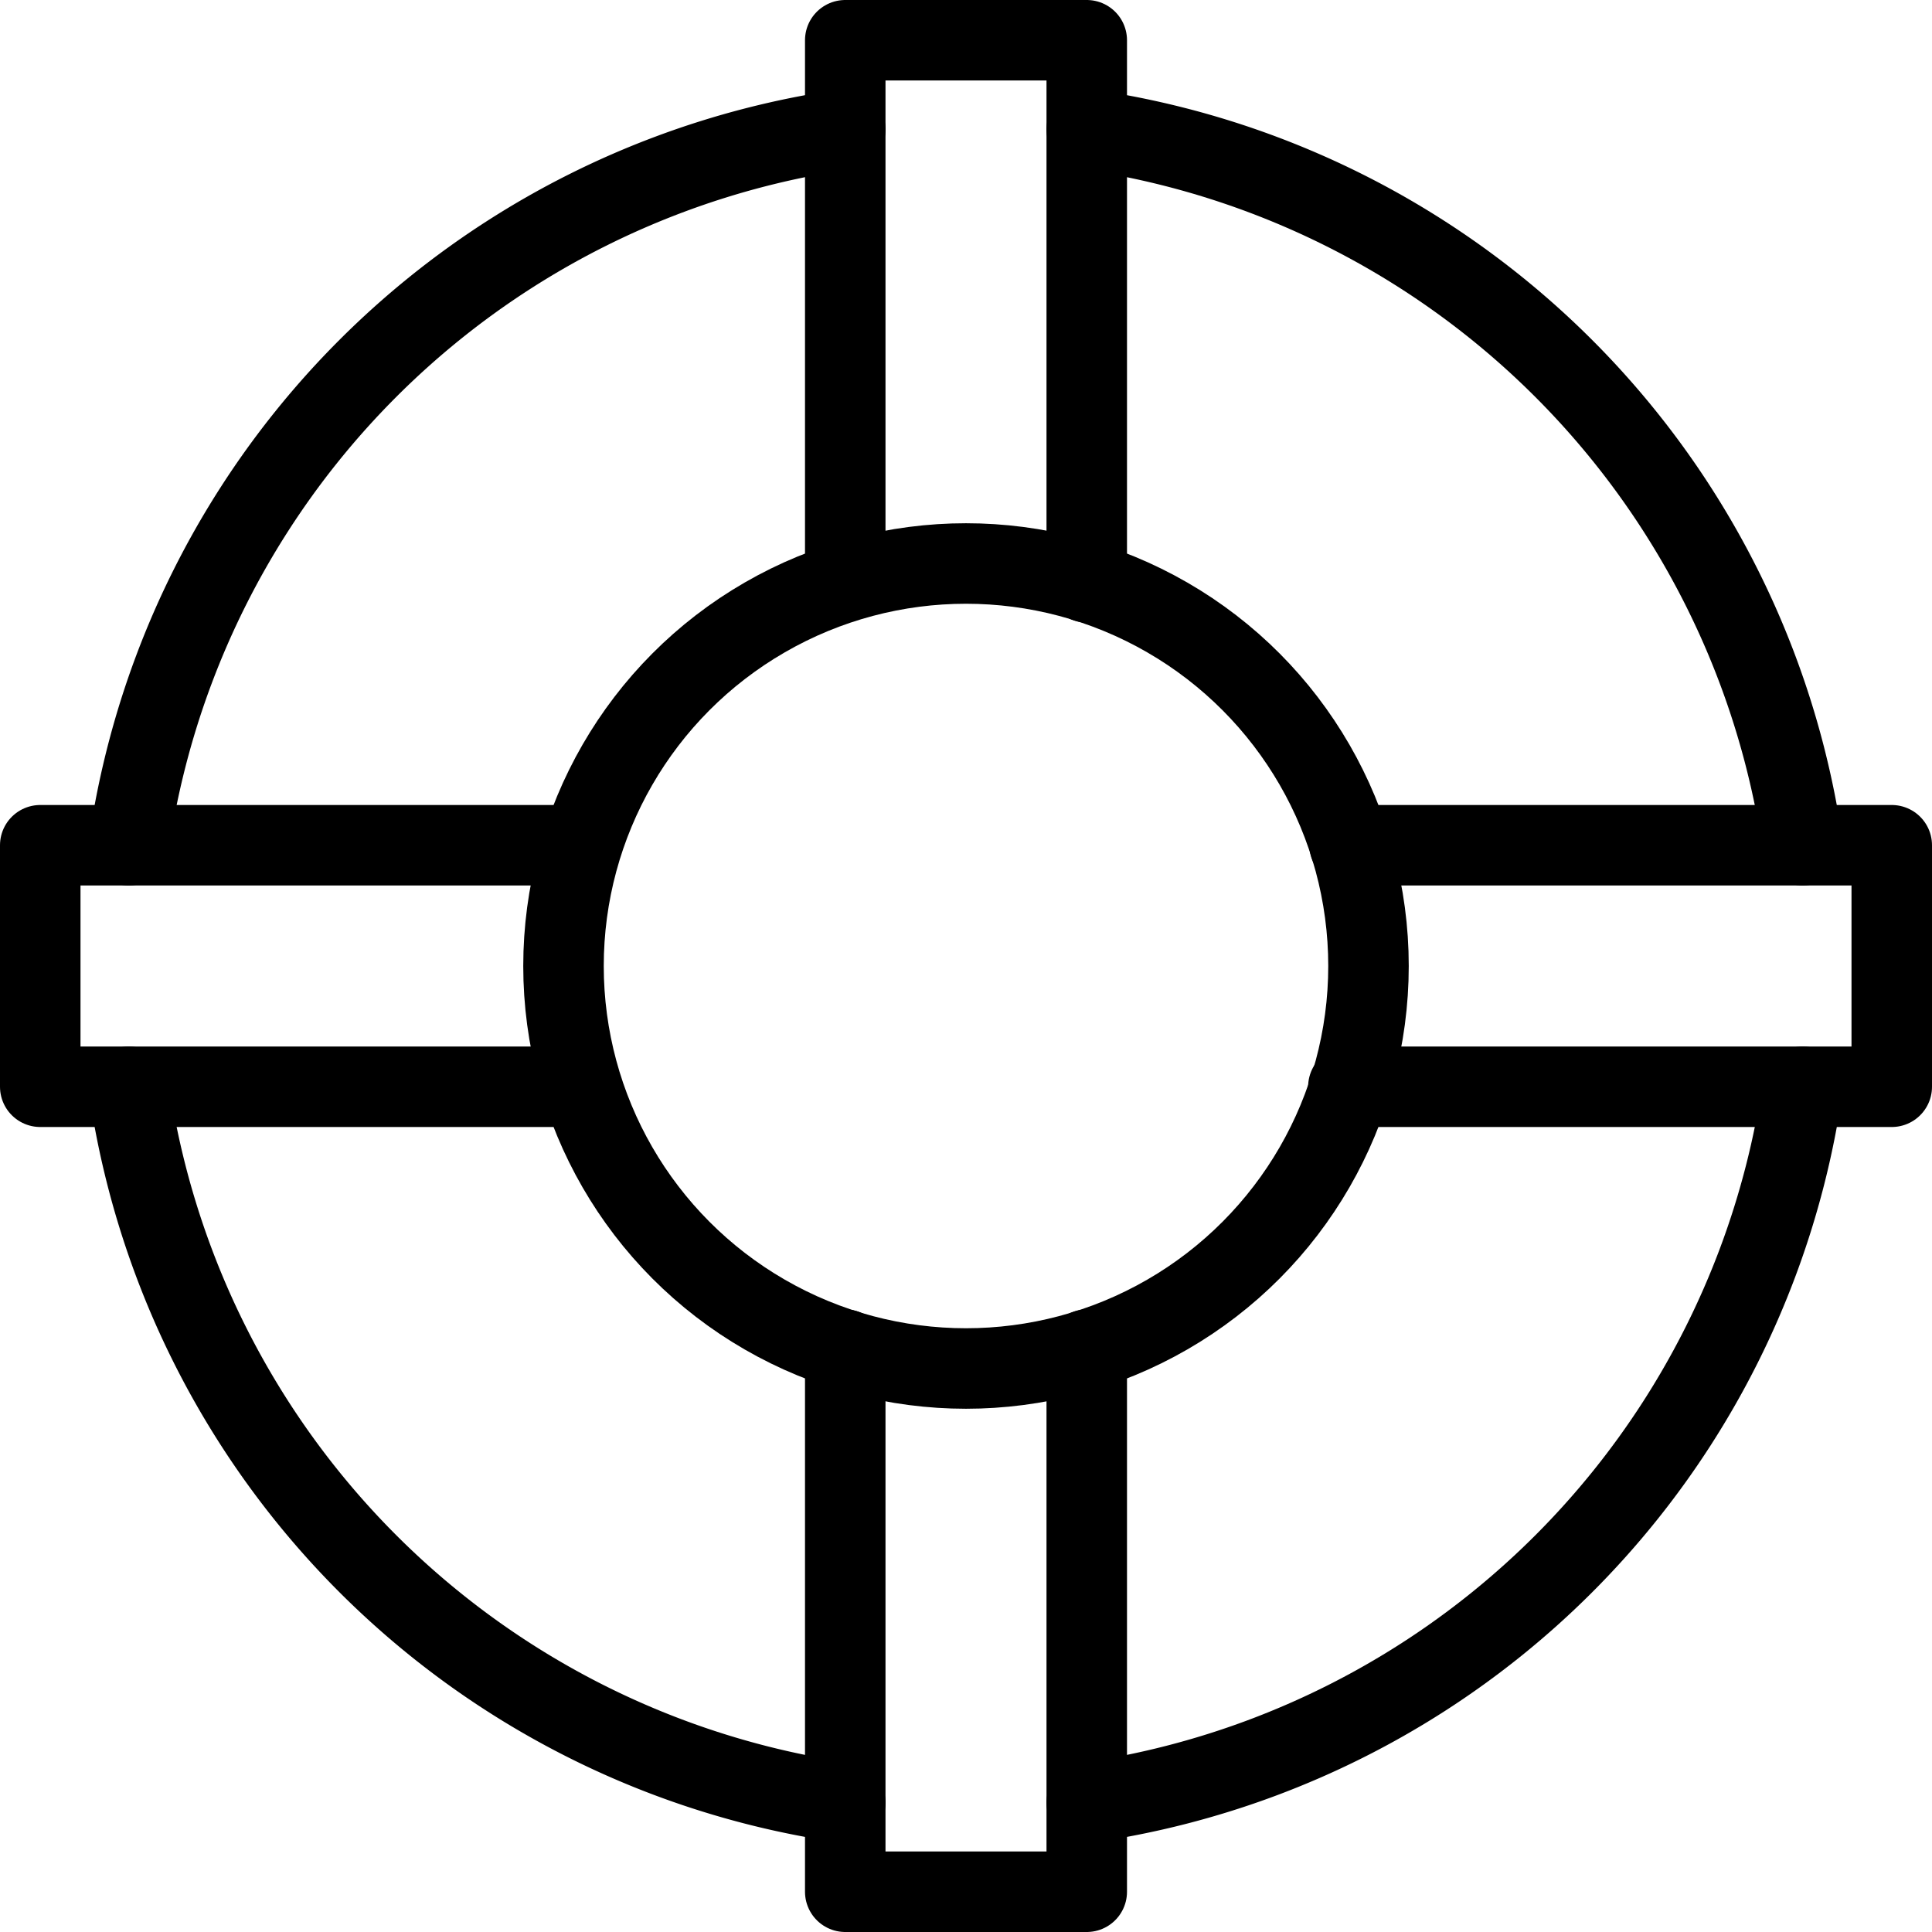
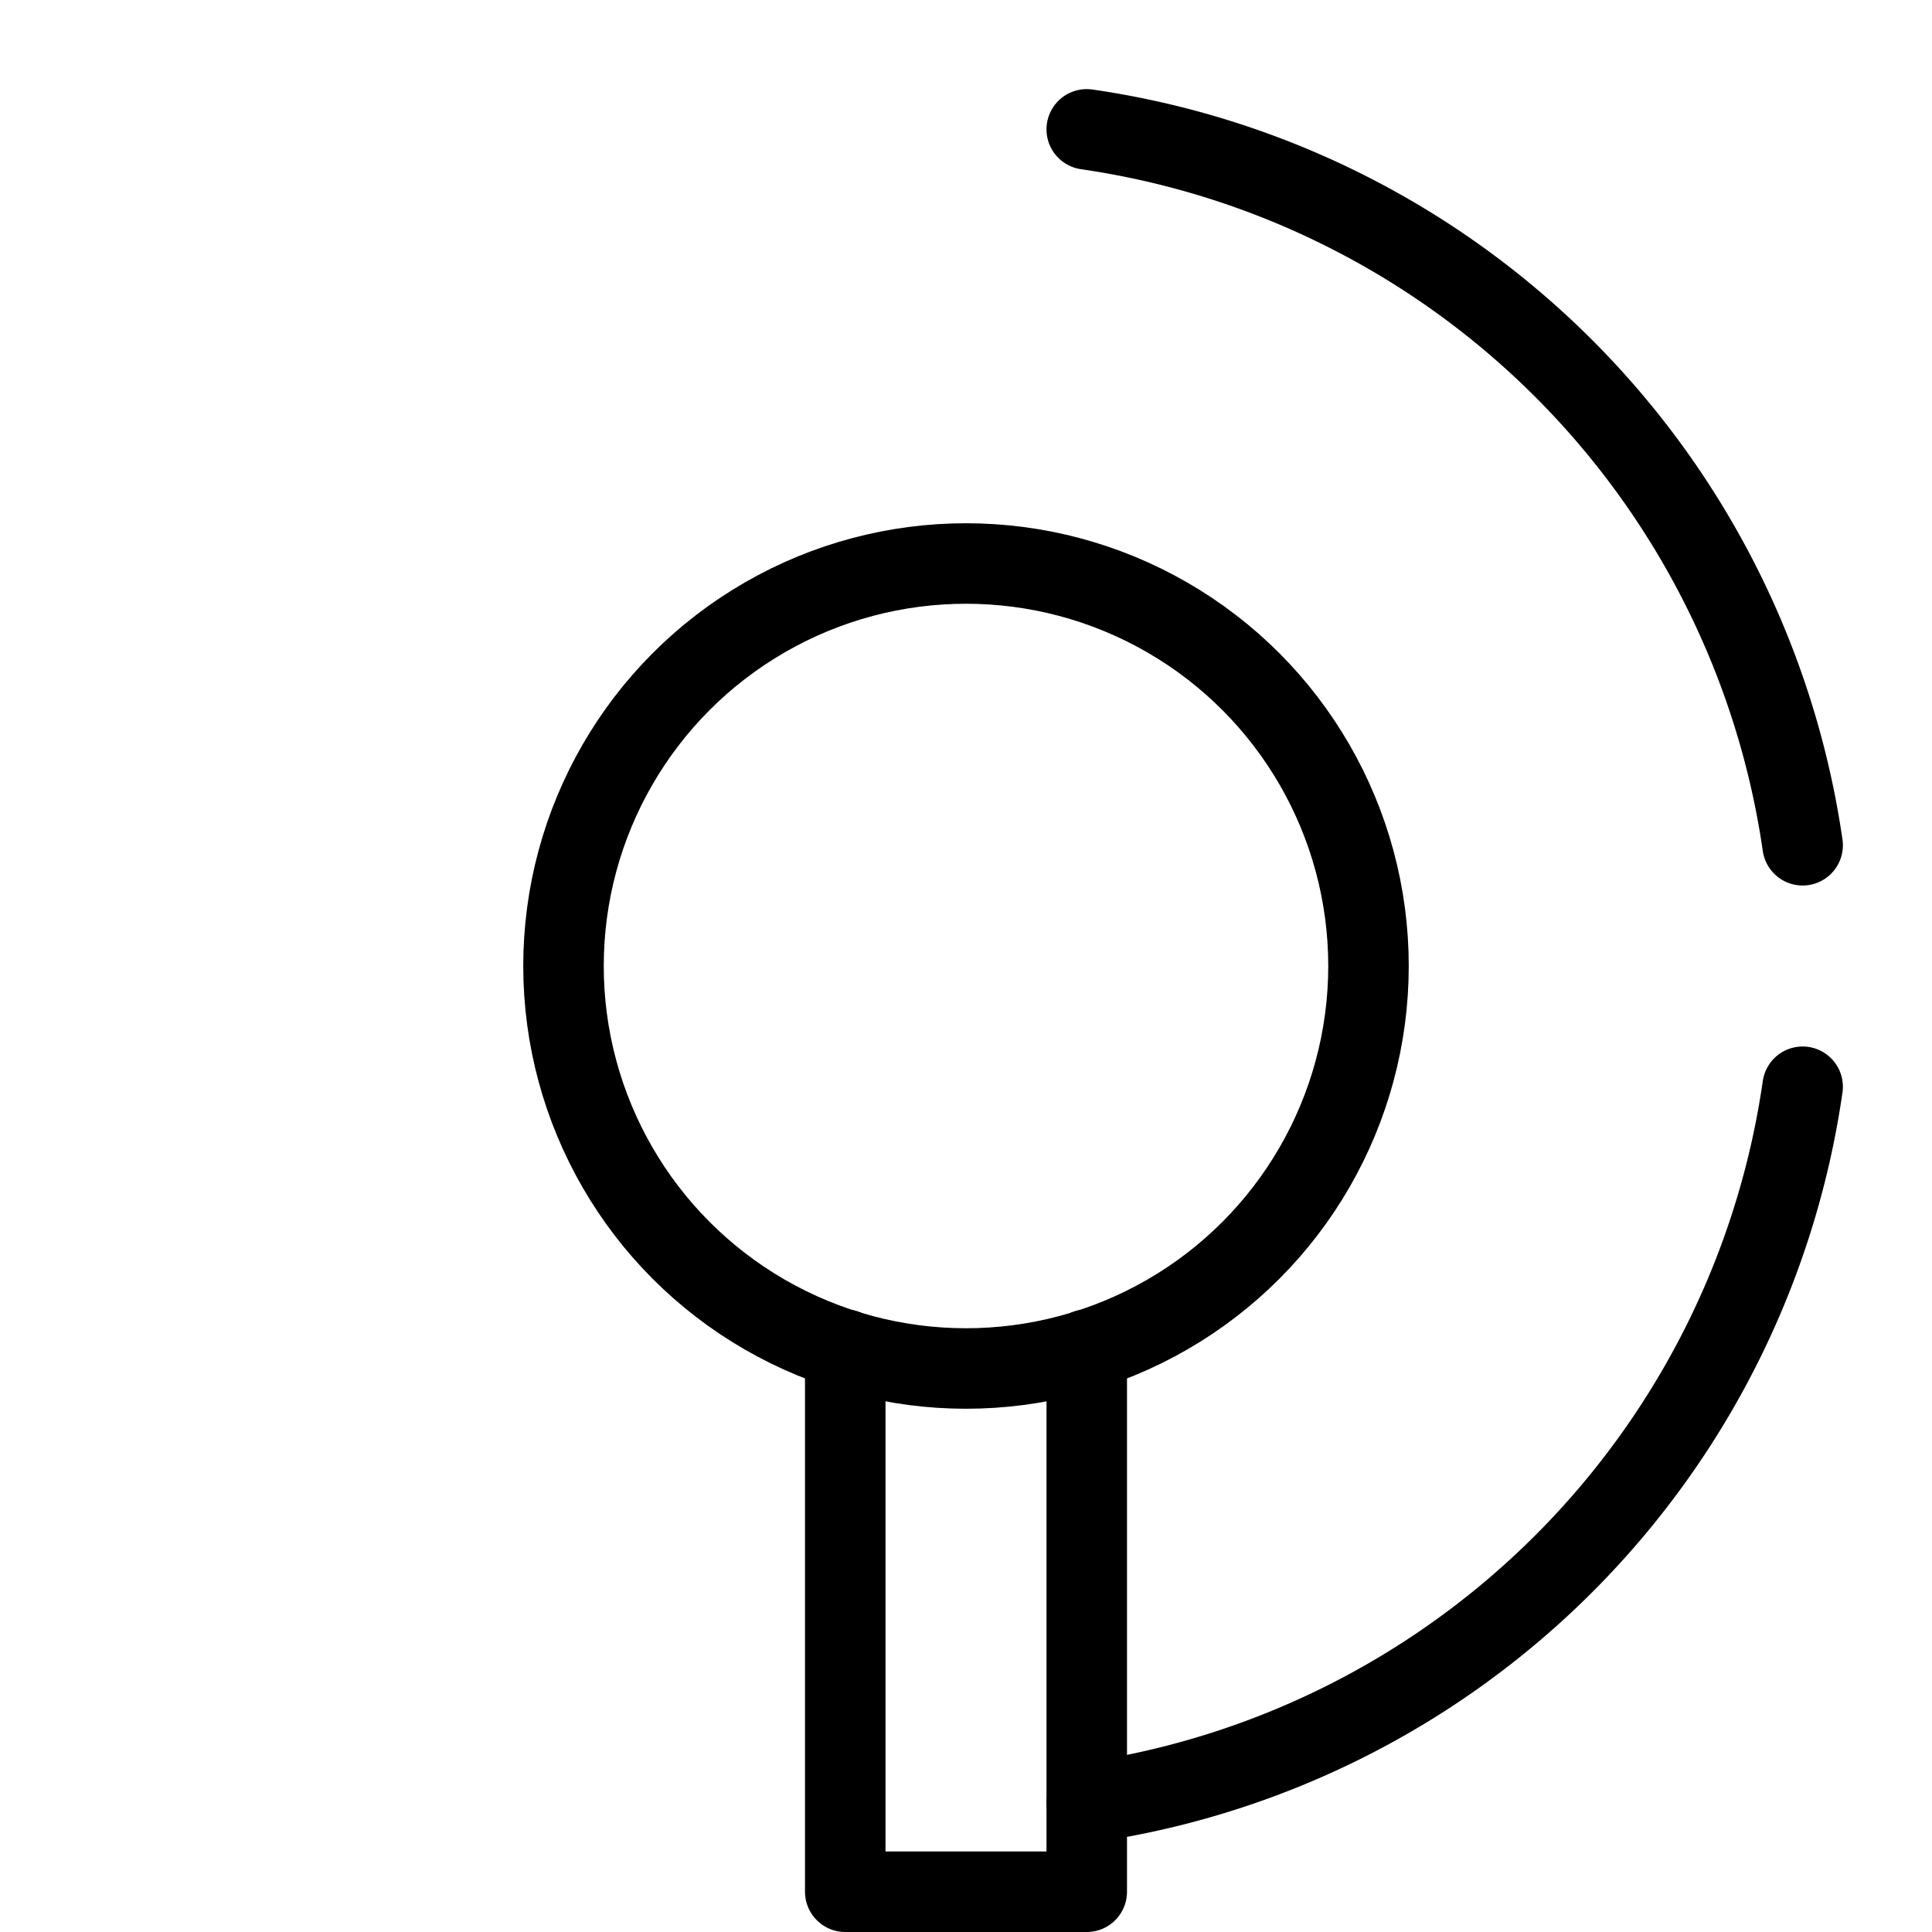
<svg xmlns="http://www.w3.org/2000/svg" width="24" height="24" viewBox="0 0 24 24">
  <g id="Client_Icon_Help_Desk" data-name="Client Icon Help Desk" transform="translate(-793 -1681)">
-     <path id="Path_194" data-name="Path 194" d="M800.219,1694.5H793.5v-3h6.7" fill="none" stroke="#000" stroke-linecap="round" stroke-linejoin="round" stroke-width="1" />
    <path id="Path_195" data-name="Path 195" d="M806.5,1697.766v6.734h-3v-6.734" fill="none" stroke="#000" stroke-linecap="round" stroke-linejoin="round" stroke-width="1" />
-     <path id="Path_196" data-name="Path 196" d="M809.766,1691.5H816.5v3h-6.75" fill="none" stroke="#000" stroke-linecap="round" stroke-linejoin="round" stroke-width="1" />
-     <path id="Path_197" data-name="Path 197" d="M803.5,1688.219V1681.5h3v6.734" fill="none" stroke="#000" stroke-linecap="round" stroke-linejoin="round" stroke-width="1" />
    <circle id="Ellipse_58" data-name="Ellipse 58" cx="5" cy="5" r="5" transform="translate(800 1688)" stroke-width="1" stroke="#000" stroke-linecap="round" stroke-linejoin="round" fill="none" />
    <path id="Path_198" data-name="Path 198" d="M806.5,1682.607a10.507,10.507,0,0,1,8.893,8.893" fill="none" stroke="#000" stroke-linecap="round" stroke-linejoin="round" stroke-width="1" />
-     <path id="Path_199" data-name="Path 199" d="M794.6,1691.5a10.508,10.508,0,0,1,8.9-8.893" fill="none" stroke="#000" stroke-linecap="round" stroke-linejoin="round" stroke-width="1" />
-     <path id="Path_200" data-name="Path 200" d="M803.5,1703.394a10.506,10.506,0,0,1-8.9-8.894" fill="none" stroke="#000" stroke-linecap="round" stroke-linejoin="round" stroke-width="1" />
    <path id="Path_201" data-name="Path 201" d="M815.393,1694.5a10.5,10.5,0,0,1-8.893,8.894" fill="none" stroke="#000" stroke-linecap="round" stroke-linejoin="round" stroke-width="1" />
  </g>
</svg>